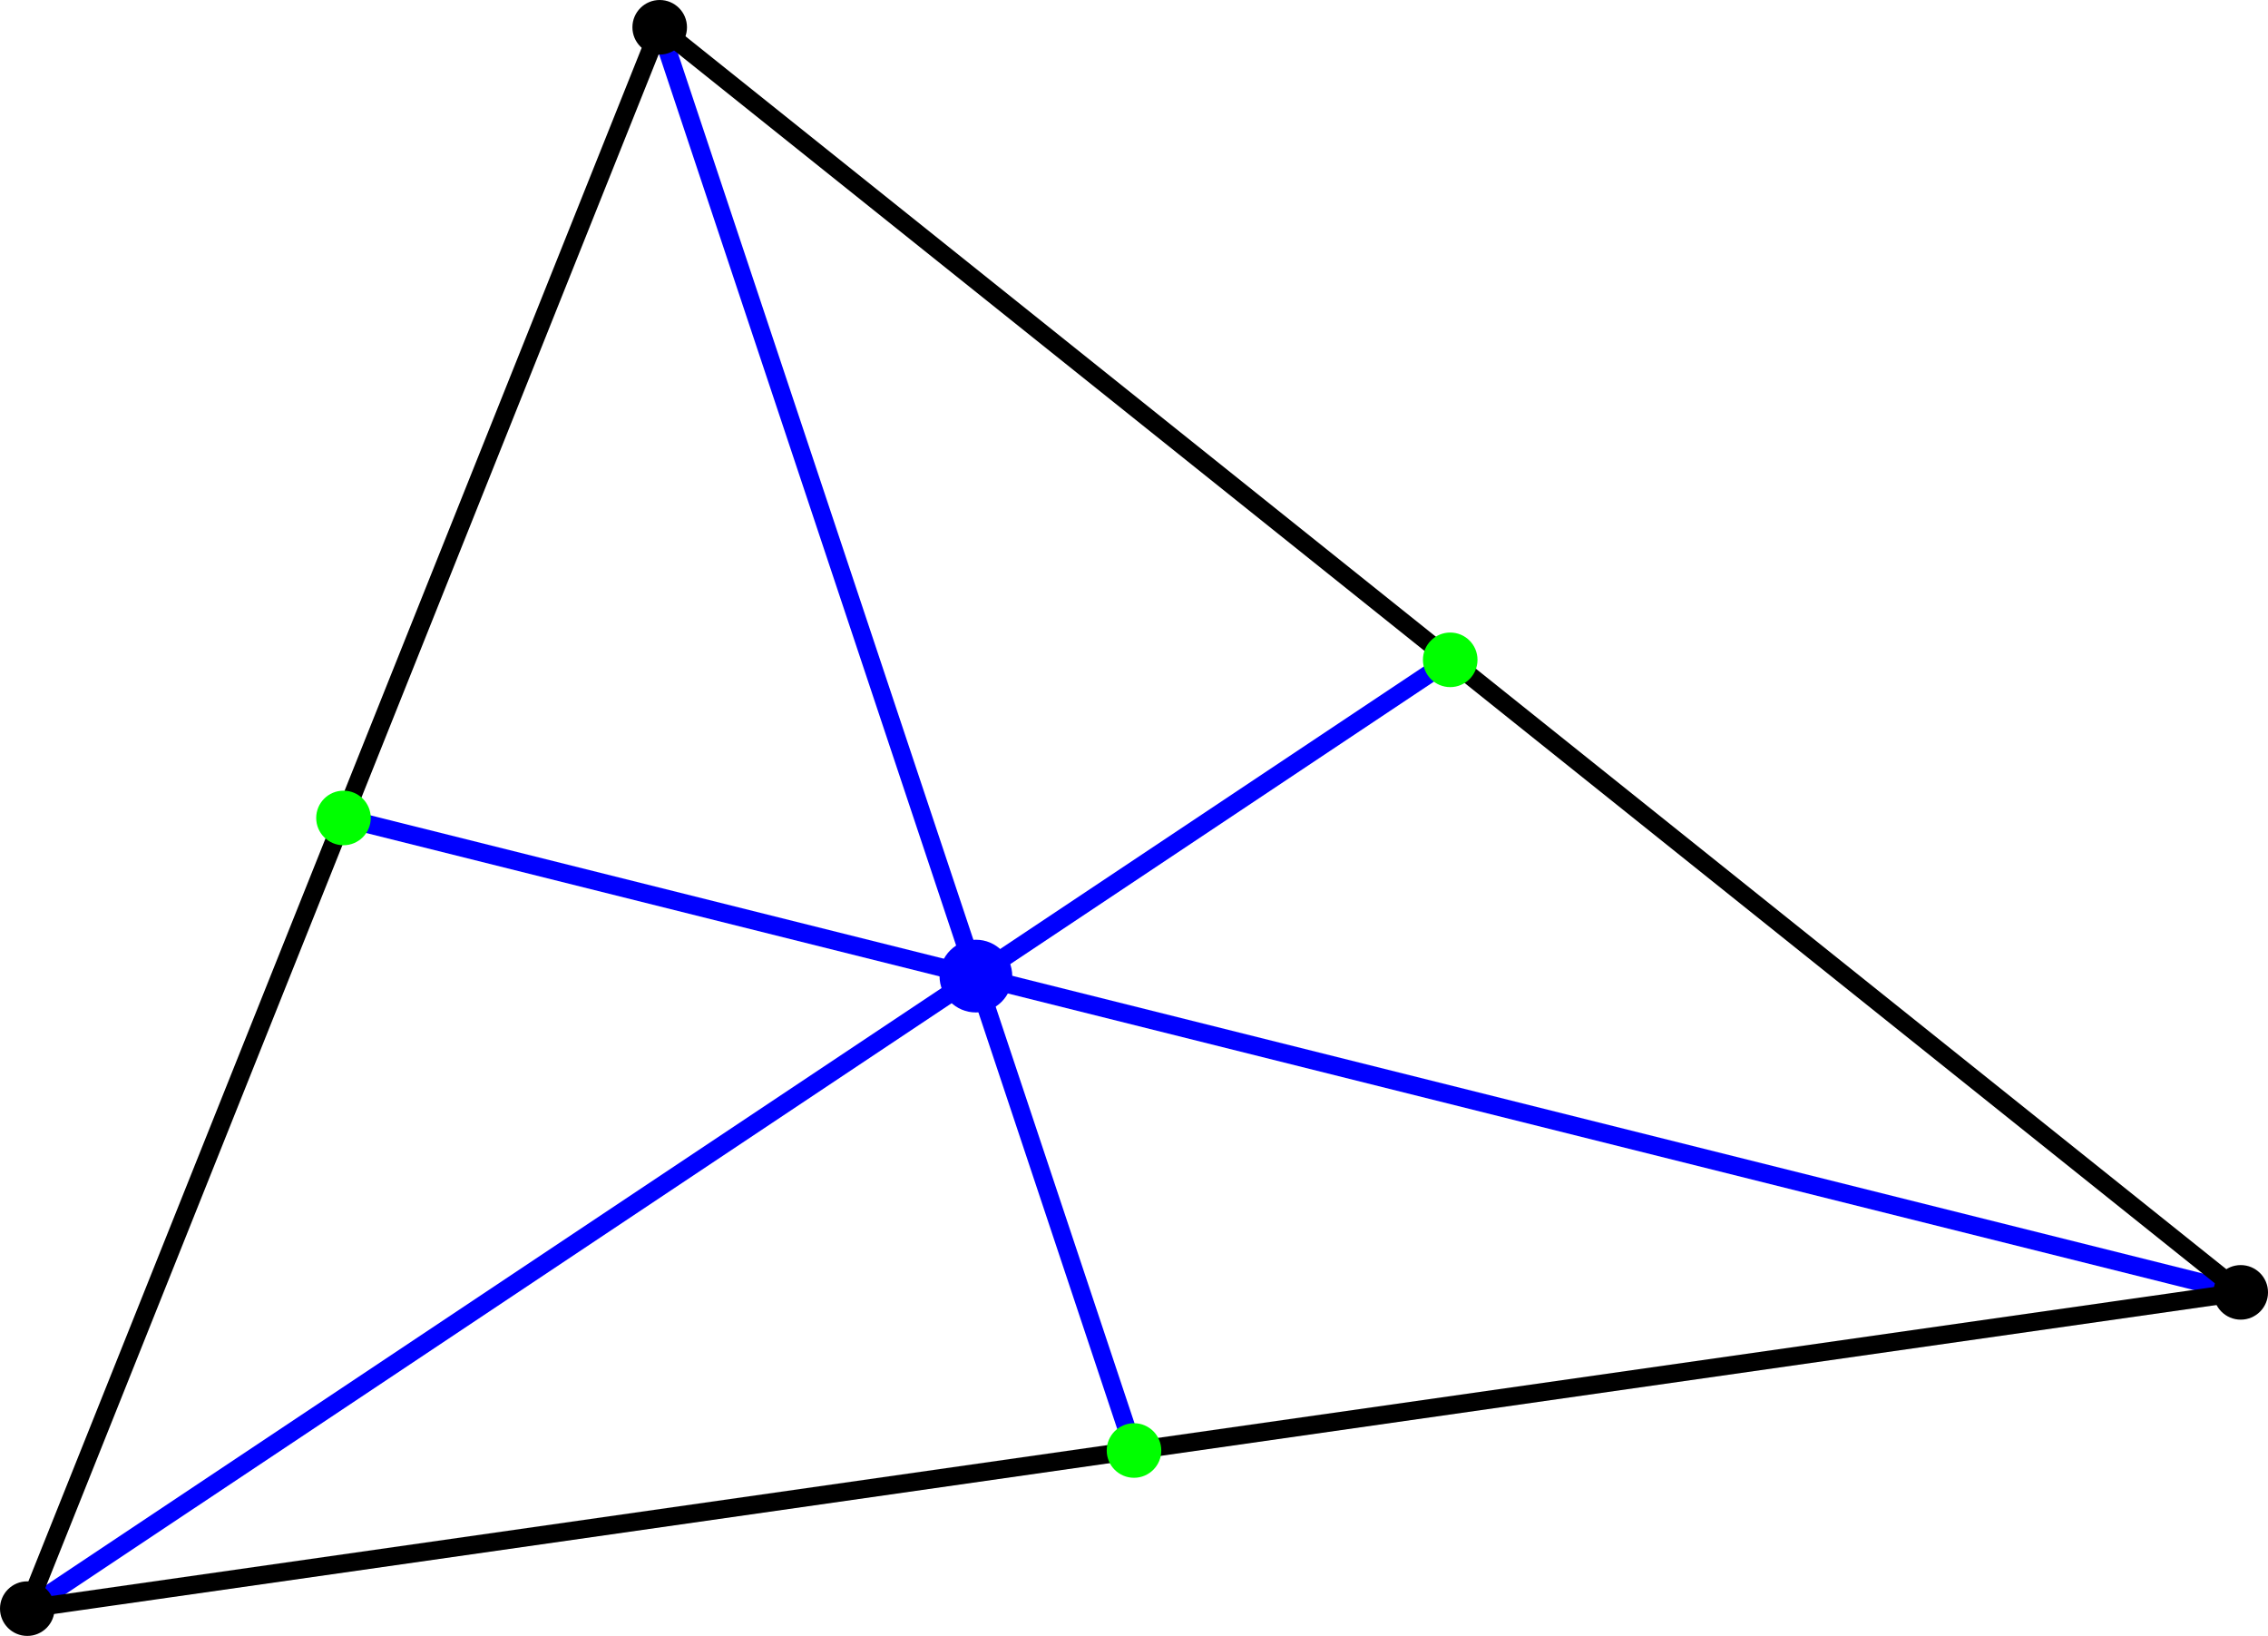
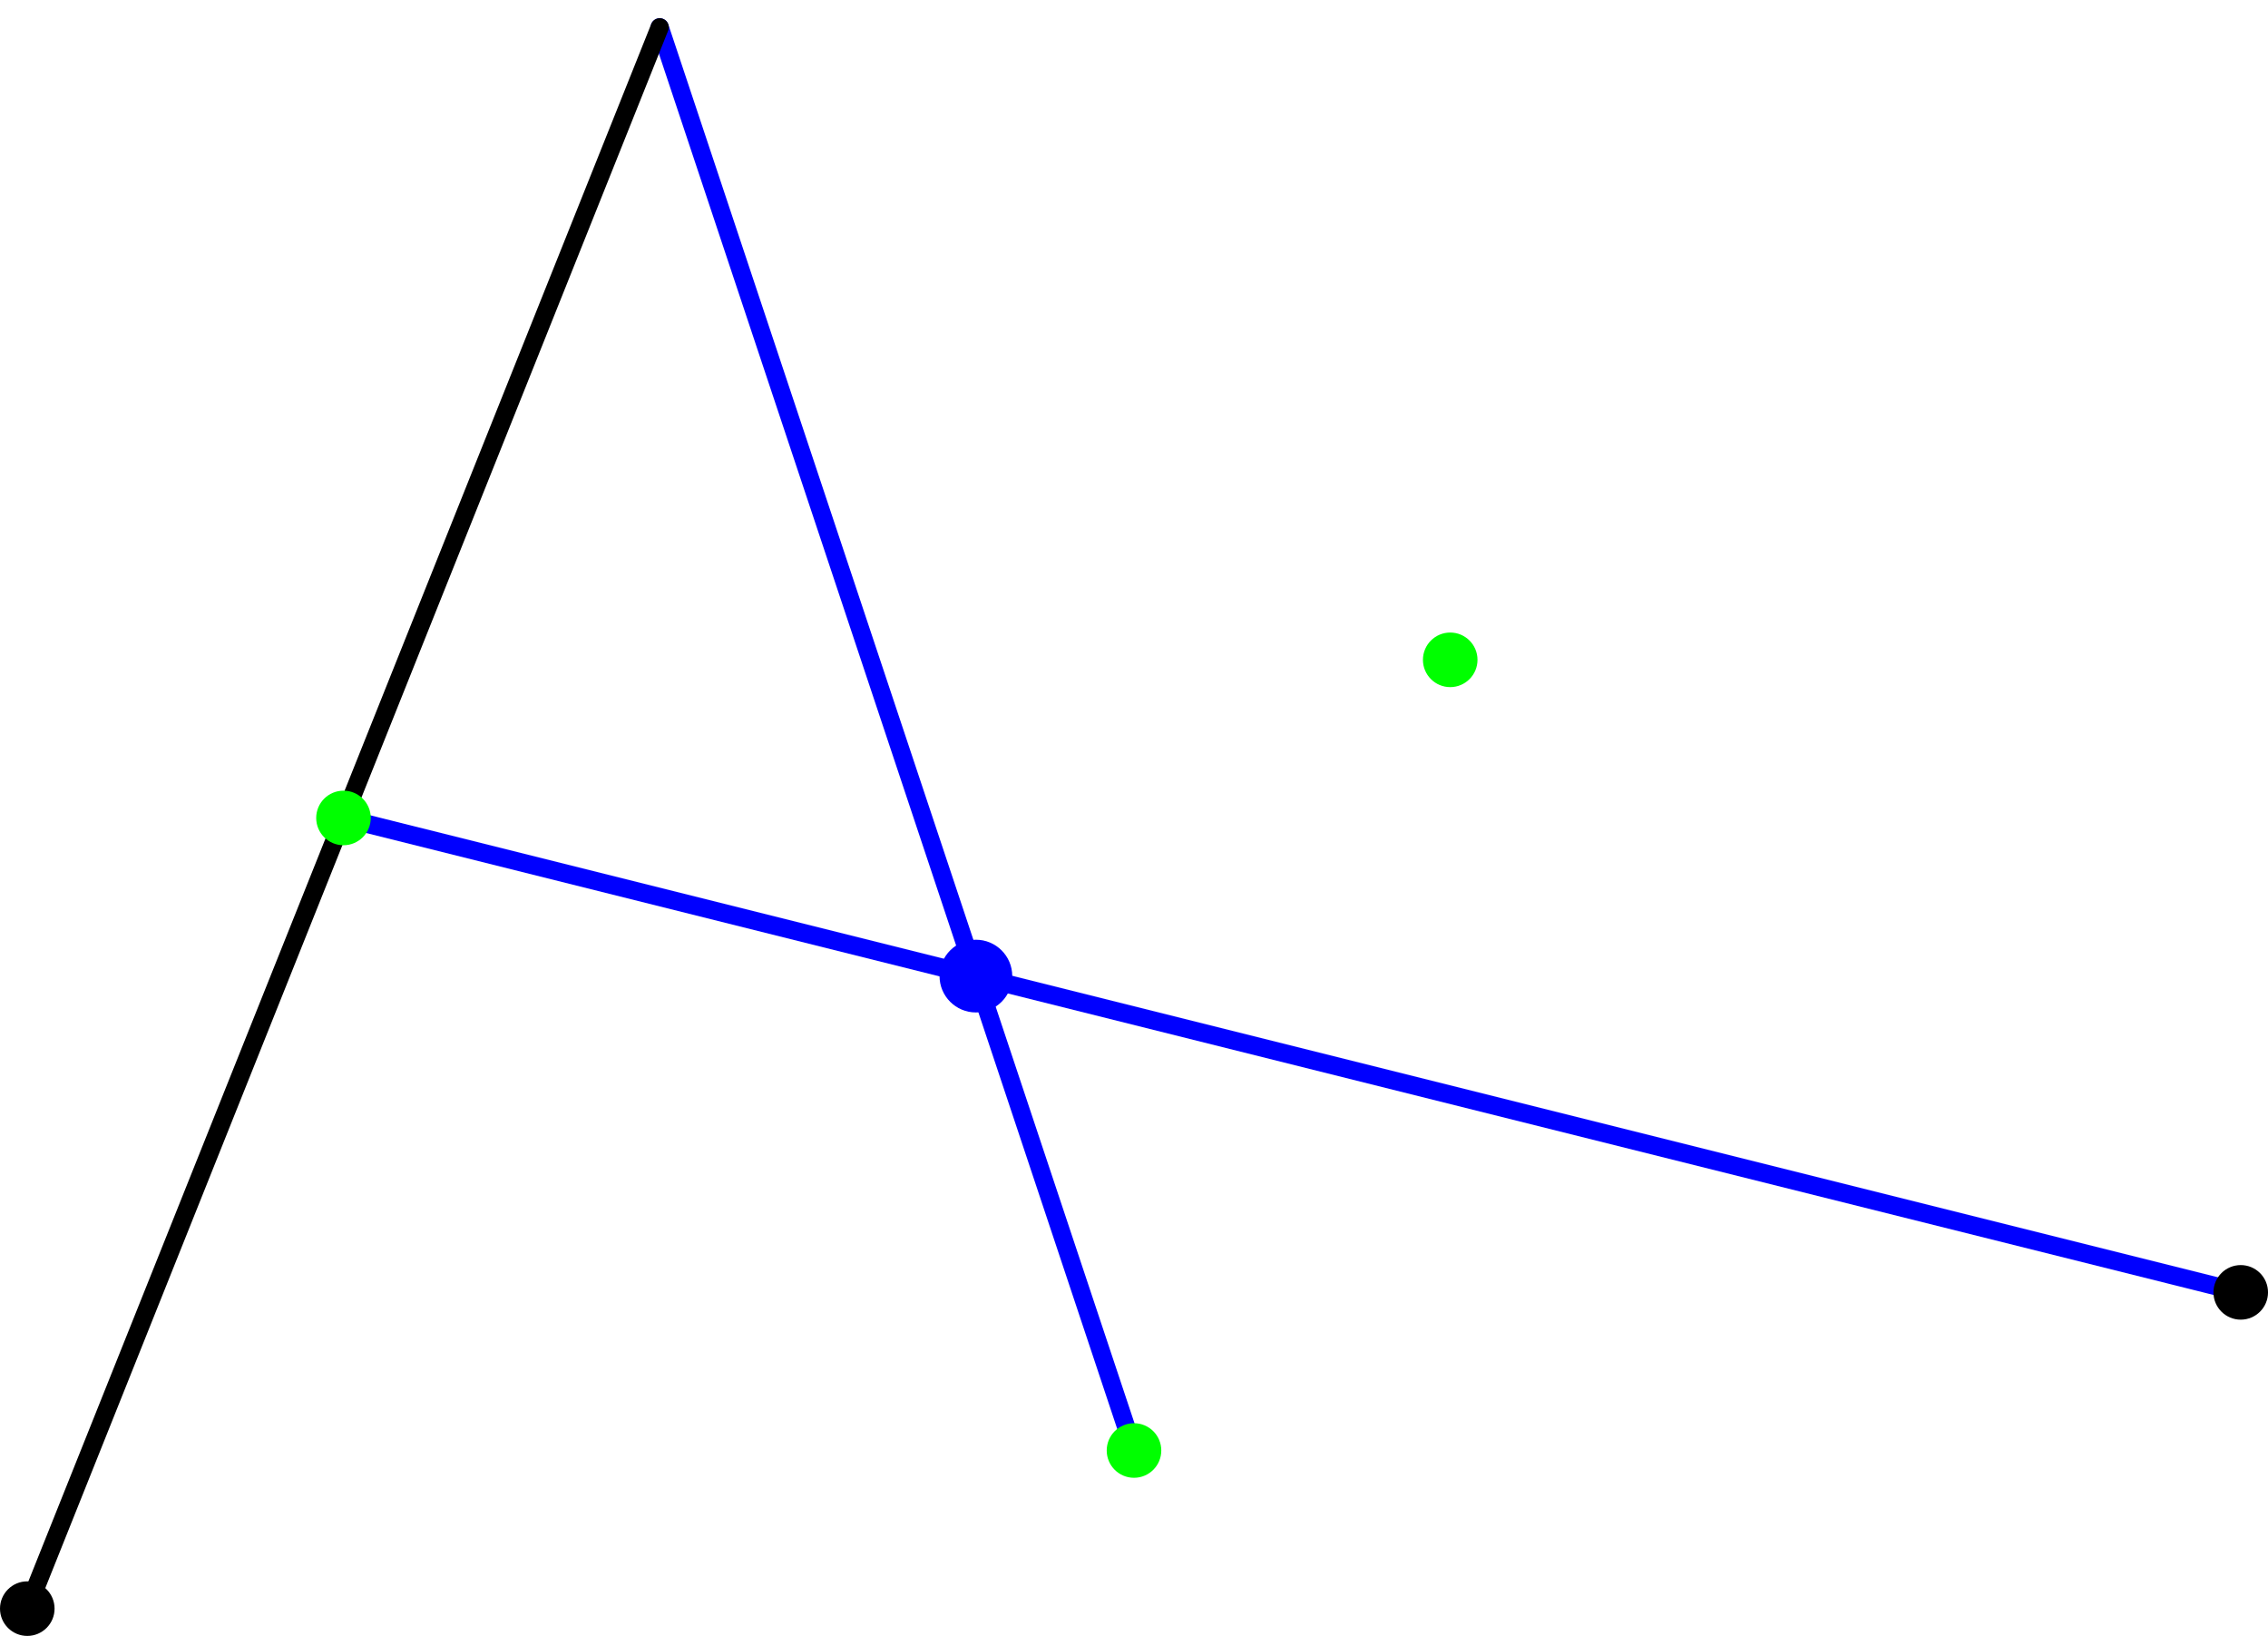
<svg xmlns="http://www.w3.org/2000/svg" height="90.283pt" version="1.1" viewBox="56.621 54.06 125.192 90.283" width="125.192pt">
  <g id="page1">
    <g transform="matrix(1 0 0 1 58.127 142.838)">
-       <path d="M 0 0L 78.545 -52.363" fill="none" stroke="#0000ff" stroke-linecap="round" stroke-linejoin="round" stroke-miterlimit="10.037" stroke-width="1.004" />
-     </g>
+       </g>
    <g transform="matrix(1 0 0 1 58.127 142.838)">
      <path d="M 122.181 -17.454L 17.454 -43.636" fill="none" stroke="#0000ff" stroke-linecap="round" stroke-linejoin="round" stroke-miterlimit="10.037" stroke-width="1.004" />
    </g>
    <g transform="matrix(1 0 0 1 58.127 142.838)">
      <path d="M 34.909 -87.272L 61.09 -8.727" fill="none" stroke="#0000ff" stroke-linecap="round" stroke-linejoin="round" stroke-miterlimit="10.037" stroke-width="1.004" />
    </g>
    <g transform="matrix(1 0 0 1 58.127 142.838)">
      <circle cx="0" cy="-0" r="1.506" fill="#000000" />
    </g>
    <g transform="matrix(1 0 0 1 58.127 142.838)">
      <circle cx="122.181" cy="-17.454" r="1.506" fill="#000000" />
    </g>
    <g transform="matrix(1 0 0 1 58.127 142.838)">
-       <circle cx="34.909" cy="-87.272" r="1.506" fill="#000000" />
-     </g>
+       </g>
    <g transform="matrix(1 0 0 1 58.127 142.838)">
      <circle cx="52.363" cy="-34.909" r="2.007" fill="#0000ff" />
    </g>
    <g transform="matrix(1 0 0 1 58.127 142.838)">
-       <path d="M 0 0L 122.181 -17.454L 34.909 -87.272L 0 0Z" fill="none" stroke="#000000" stroke-linecap="round" stroke-linejoin="round" stroke-miterlimit="10.037" stroke-width="1.004" />
+       <path d="M 0 0L 34.909 -87.272L 0 0Z" fill="none" stroke="#000000" stroke-linecap="round" stroke-linejoin="round" stroke-miterlimit="10.037" stroke-width="1.004" />
    </g>
    <g transform="matrix(1 0 0 1 58.127 142.838)">
      <circle cx="61.09" cy="-8.727" r="1.506" fill="#00ff00" />
    </g>
    <g transform="matrix(1 0 0 1 58.127 142.838)">
      <circle cx="17.454" cy="-43.636" r="1.506" fill="#00ff00" />
    </g>
    <g transform="matrix(1 0 0 1 58.127 142.838)">
      <circle cx="78.545" cy="-52.363" r="1.506" fill="#00ff00" />
    </g>
  </g>
</svg>